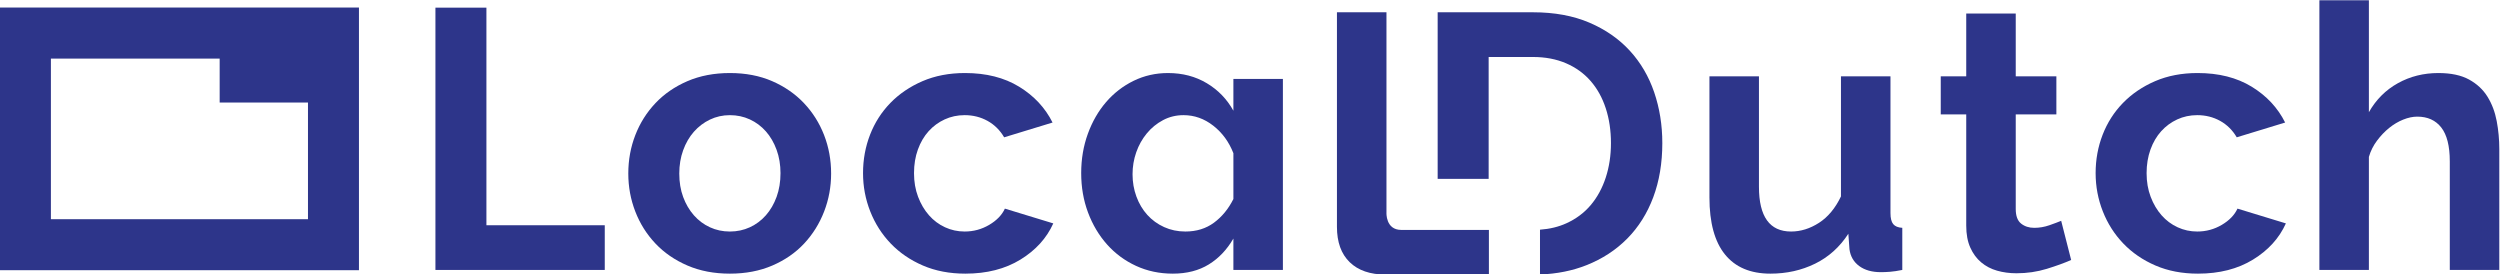
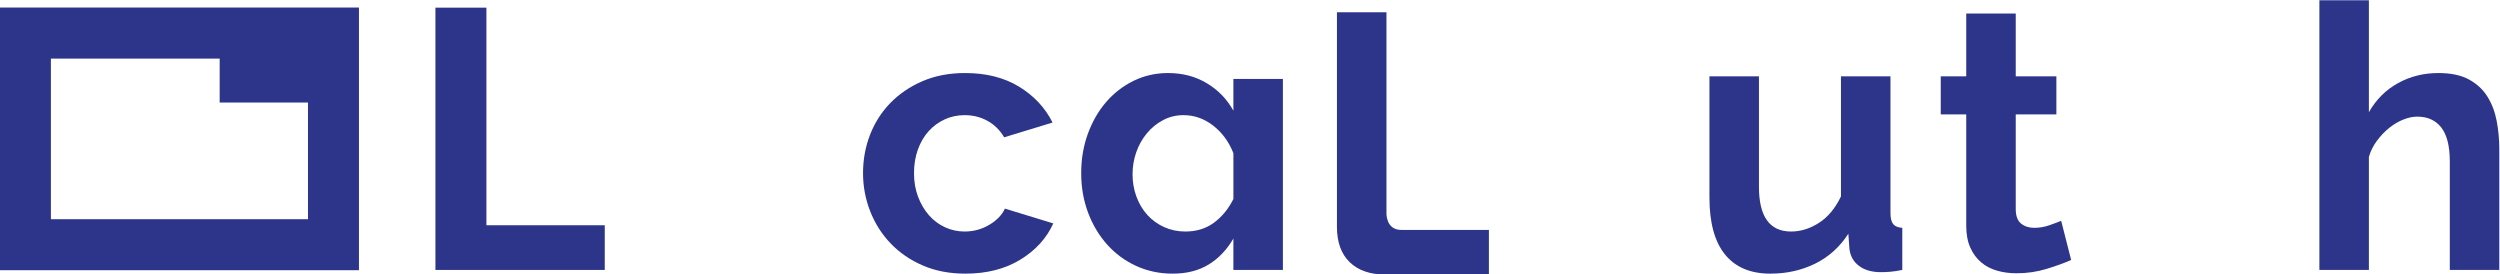
<svg xmlns="http://www.w3.org/2000/svg" xmlns:ns1="http://sodipodi.sourceforge.net/DTD/sodipodi-0.dtd" xmlns:ns2="http://www.inkscape.org/namespaces/inkscape" version="1.1" id="svg2" width="901.194" height="98.904" viewBox="0 0 901.194 98.904" ns1:docname="LocalDutch_Logo_blauw.svg" ns2:version="1.1.2 (0a00cf5339, 2022-02-04)">
  <defs id="defs6" />
  <ns1:namedview id="namedview4" pagecolor="#ffffff" bordercolor="#000000" borderopacity="0.25" ns2:showpageshadow="2" ns2:pageopacity="0.0" ns2:pagecheckerboard="0" ns2:deskcolor="#d1d1d1" ns2:pageshadow="2" showgrid="false" fit-margin-top="0" fit-margin-left="0" fit-margin-right="0" fit-margin-bottom="0" ns2:zoom="1.1038236" ns2:cx="170.77004" ns2:cy="48.467889" ns2:window-width="1920" ns2:window-height="1005" ns2:window-x="0" ns2:window-y="0" ns2:window-maximized="1" ns2:current-layer="g8" />
  <g id="g8" ns2:groupmode="layer" ns2:label="ink_ext_XXXXXX" transform="matrix(1.333,0,0,-1.333,-116.739,382.432)">
    <g id="g10" transform="scale(0.1)">
      <path d="m 1013.41,2276.21 v 434.19 h 456.37 v -118.72 h 238.83 V 2276.21 Z M 875.543,2138.35 h 970.937 v 710.22 H 875.543 v -710.22" style="fill:#2d358a;fill-opacity:1;fill-rule:nonzero;stroke:none" id="path12" />
      <path d="m 2053.28,2138.95 v 709.31 h 137.87 v -588.44 h 320.02 v -120.87 h -457.89" style="fill:#2d358a;fill-opacity:1;fill-rule:nonzero;stroke:none" id="path14" />
-       <path d="m 2712.7,2399.7 c 0,-23.33 3.5,-44.47 10.49,-63.43 6.99,-18.99 16.65,-35.47 28.97,-49.48 12.31,-13.98 26.8,-24.81 43.47,-32.46 16.63,-7.66 34.62,-11.48 53.95,-11.48 19.3,0 37.29,3.82 53.94,11.48 16.65,7.65 31.12,18.48 43.46,32.46 12.31,14.01 21.97,30.63 28.98,49.96 6.99,19.31 10.49,40.61 10.49,63.95 0,22.62 -3.5,43.62 -10.49,62.93 -7.01,19.3 -16.67,35.97 -28.98,49.96 -12.34,13.98 -26.81,24.79 -43.46,32.46 -16.65,7.66 -34.64,11.5 -53.94,11.5 -19.33,0 -37.32,-4 -53.95,-11.99 -16.67,-7.99 -31.16,-18.99 -43.47,-32.97 -12.32,-13.98 -21.98,-30.65 -28.97,-49.96 -6.99,-19.33 -10.49,-40.31 -10.49,-62.93 z m 136.88,-270.75 c -42.65,0 -80.94,7.33 -114.9,21.99 -33.97,14.63 -62.79,34.47 -86.41,59.43 -23.66,24.98 -41.81,53.78 -54.45,86.42 -12.66,32.63 -18.98,66.94 -18.98,102.91 0,36.61 6.32,71.26 18.98,103.89 12.64,32.64 30.79,61.44 54.45,86.42 23.62,24.98 52.44,44.8 86.41,59.45 33.96,14.64 72.25,21.97 114.9,21.97 42.6,0 80.75,-7.33 114.39,-21.97 33.62,-14.65 62.25,-34.47 85.91,-59.45 23.64,-24.98 41.79,-53.78 54.45,-86.42 12.65,-32.63 18.97,-67.28 18.97,-103.89 0,-35.97 -6.32,-70.28 -18.97,-102.91 -12.66,-32.64 -30.65,-61.44 -53.96,-86.42 -23.31,-24.96 -51.95,-44.8 -85.92,-59.43 -33.96,-14.66 -72.27,-21.99 -114.87,-21.99" style="fill:#2d358a;fill-opacity:1;fill-rule:nonzero;stroke:none" id="path16" />
      <path d="m 3209.63,2400.7 c 0,36.62 6.32,71.26 18.98,103.9 12.65,32.62 30.98,61.26 54.94,85.92 23.99,24.63 52.95,44.29 86.92,58.94 33.98,14.64 72.27,21.97 114.9,21.97 57.27,0 106.05,-12.33 146.36,-36.97 40.28,-24.63 70.43,-56.93 90.41,-96.89 l -130.88,-39.96 c -11.32,19.31 -26.32,34.11 -44.96,44.45 -18.66,10.31 -39.31,15.49 -61.93,15.49 -19.33,0 -37.32,-3.84 -53.94,-11.5 -16.67,-7.67 -31.16,-18.32 -43.48,-31.96 -12.32,-13.65 -21.97,-30.14 -28.96,-49.45 -7,-19.33 -10.49,-40.65 -10.49,-63.94 0,-23.34 3.66,-44.64 10.99,-63.95 7.32,-19.33 17.14,-35.95 29.48,-49.96 12.31,-13.98 26.78,-24.81 43.45,-32.46 16.63,-7.66 34.29,-11.48 52.95,-11.48 23.96,0 46.1,6 66.42,17.99 20.33,11.97 34.48,26.62 42.46,43.94 l 130.88,-39.96 c -17.97,-39.96 -47.62,-72.6 -88.9,-97.91 -41.31,-25.3 -90.92,-37.96 -148.87,-37.96 -42.62,0 -80.91,7.33 -114.88,21.99 -33.98,14.63 -62.95,34.47 -86.93,59.43 -23.96,24.98 -42.46,53.96 -55.45,86.93 -12.99,32.97 -19.47,67.42 -19.47,103.4" style="fill:#2d358a;fill-opacity:1;fill-rule:nonzero;stroke:none" id="path18" />
      <path d="m 4211.18,2454.64 c -11.99,30.63 -30.14,55.45 -54.45,74.43 -24.31,18.99 -51.12,28.48 -80.41,28.48 -19.98,0 -38.48,-4.49 -55.45,-13.5 -16.99,-8.98 -31.65,-20.97 -43.96,-35.95 -12.34,-15 -21.83,-31.97 -28.48,-50.96 -6.67,-18.98 -9.98,-38.8 -9.98,-59.45 0,-21.32 3.5,-41.44 10.49,-60.43 6.99,-18.98 16.81,-35.47 29.47,-49.45 12.64,-13.98 27.81,-24.98 45.45,-32.97 17.64,-8.01 36.79,-11.99 57.46,-11.99 29.96,0 55.77,7.99 77.42,23.96 21.62,16 39.1,37.3 52.44,63.95 z m -163.85,-325.69 c -35.95,0 -69.1,7.01 -99.39,20.99 -30.32,13.99 -56.44,33.3 -78.43,57.93 -21.97,24.63 -39.13,53.46 -51.45,86.42 -12.33,32.97 -18.47,68.44 -18.47,106.41 0,37.97 5.99,73.41 17.97,106.4 11.99,32.97 28.47,61.59 49.45,85.92 20.99,24.29 45.79,43.45 74.43,57.44 28.64,13.98 59.59,20.97 92.91,20.97 39.29,0 74.27,-9.16 104.9,-27.48 30.63,-18.31 54.61,-43.13 71.93,-74.41 v 85.92 h 133.88 v -516.51 h -133.88 v 84.92 c -17.32,-29.98 -39.45,-53.3 -66.43,-69.94 -26.97,-16.63 -59.45,-24.98 -97.42,-24.98" style="fill:#2d358a;fill-opacity:1;fill-rule:nonzero;stroke:none" id="path20" />
      <path d="m 5663.38,2128.95 c -53.95,0 -94.9,17.31 -122.87,51.95 -27.99,34.63 -41.97,85.91 -41.97,153.86 v 327.69 h 133.88 v -298.72 c 0,-80.59 28.96,-120.88 86.91,-120.88 25.98,0 51.1,7.83 75.43,23.48 24.31,15.63 44.11,39.45 59.43,71.42 v 324.7 h 133.89 v -369.66 c 0,-13.98 2.5,-23.96 7.48,-29.96 5,-6 13.15,-9.33 24.49,-10 v -113.88 c -13.34,-2.67 -24.49,-4.33 -33.48,-5 -8.98,-0.65 -17.15,-1 -24.47,-1 -23.98,0 -43.46,5.49 -58.46,16.48 -14.98,11 -23.82,26.14 -26.46,45.47 l -3.01,41.95 c -23.31,-35.97 -53.29,-62.94 -89.9,-80.91 -36.64,-17.99 -76.93,-26.99 -120.89,-26.99" style="fill:#2d358a;fill-opacity:1;fill-rule:nonzero;stroke:none" id="path22" />
      <path d="m 6476.69,2165.92 c -17.97,-7.99 -39.97,-15.98 -65.94,-23.99 -25.98,-7.98 -53.29,-11.97 -81.91,-11.97 -18.66,0 -36.14,2.34 -52.46,6.99 -16.32,4.66 -30.63,12.14 -42.95,22.49 -12.34,10.3 -22.15,23.61 -29.47,39.95 -7.34,16.31 -11,36.12 -11,59.44 v 300.71 h -68.92 v 102.91 h 68.92 v 169.82 h 133.87 v -169.82 h 109.89 v -102.91 h -109.89 v -255.75 c 0,-18.66 4.83,-31.81 14.49,-39.46 9.65,-7.68 21.48,-11.5 35.47,-11.5 13.98,0 27.62,2.34 40.95,6.99 13.31,4.66 23.99,8.66 31.97,11.99 l 26.98,-105.89" style="fill:#2d358a;fill-opacity:1;fill-rule:nonzero;stroke:none" id="path24" />
-       <path d="m 6542.87,2400.7 c 0,36.62 6.32,71.26 18.97,103.9 12.64,32.62 30.97,61.26 54.96,85.92 23.96,24.63 52.94,44.29 86.91,58.94 33.96,14.64 72.25,21.97 114.88,21.97 57.27,0 106.06,-12.33 146.36,-36.97 40.29,-24.63 70.43,-56.93 90.41,-96.89 l -130.86,-39.96 c -11.34,19.31 -26.32,34.11 -44.96,44.45 -18.66,10.31 -39.31,15.49 -61.95,15.49 -19.31,0 -37.3,-3.84 -53.94,-11.5 -16.65,-7.67 -31.14,-18.32 -43.46,-31.96 -12.34,-13.65 -21.97,-30.14 -28.96,-49.45 -6.99,-19.33 -10.51,-40.65 -10.51,-63.94 0,-23.34 3.66,-44.64 11,-63.95 7.31,-19.33 17.13,-35.95 29.47,-49.96 12.31,-13.98 26.81,-24.81 43.45,-32.46 16.65,-7.66 34.31,-11.48 52.95,-11.48 23.99,0 46.12,6 66.45,17.99 20.3,11.97 34.47,26.62 42.45,43.94 l 130.88,-39.96 c -17.99,-39.96 -47.62,-72.6 -88.92,-97.91 -41.3,-25.3 -90.92,-37.96 -148.85,-37.96 -42.64,0 -80.93,7.33 -114.9,21.99 -33.96,14.63 -62.92,34.47 -86.91,59.43 -23.98,24.98 -42.46,53.96 -55.45,86.93 -12.98,32.97 -19.47,67.42 -19.47,103.4" style="fill:#2d358a;fill-opacity:1;fill-rule:nonzero;stroke:none" id="path26" />
      <path d="m 7634.5,2138.95 h -133.88 v 293.72 c 0,41.28 -7.66,71.75 -22.97,91.4 -15.33,19.64 -36.97,29.48 -64.94,29.48 -11.99,0 -24.65,-2.67 -37.97,-7.99 -13.33,-5.35 -25.97,-12.83 -37.97,-22.48 -11.99,-9.66 -22.96,-21.16 -32.96,-34.47 -9.98,-13.34 -17.32,-27.97 -21.98,-43.95 v -305.71 h -133.86 v 729.29 h 133.86 v -302.7 c 19.31,33.96 45.45,60.1 78.42,78.41 32.97,18.32 69.43,27.48 109.39,27.48 33.99,0 61.61,-5.83 82.93,-17.48 21.3,-11.66 37.97,-27.15 49.96,-46.46 11.99,-19.31 20.3,-41.3 24.96,-65.94 4.65,-24.63 7.01,-49.94 7.01,-75.91 v -326.69" style="fill:#2d358a;fill-opacity:1;fill-rule:nonzero;stroke:none" id="path28" />
-       <path d="m 5040.28,2247.83 c 26.35,1.85 50.18,7.63 71.49,17.35 26.33,11.99 48.31,28.48 65.97,49.46 17.63,20.98 31.13,45.8 40.46,74.44 9.33,28.63 13.99,59.61 13.99,92.93 0,33.97 -4.66,65.28 -13.99,93.92 -9.33,28.65 -22.97,53.31 -40.97,73.96 -17.99,20.64 -40.15,36.62 -66.45,47.96 -26.33,11.32 -56.13,17 -89.43,17 h -119.91 v -329.66 h -137.89 v 450.56 h 257.8 c 57.96,0 108.74,-9.34 152.39,-27.98 43.63,-18.66 80.1,-43.97 109.41,-75.95 29.32,-31.98 51.29,-69.45 65.95,-112.4 14.64,-42.98 21.98,-88.78 21.98,-137.41 0,-53.95 -8.16,-102.77 -24.48,-146.39 -16.32,-43.63 -39.8,-80.93 -70.44,-111.92 -30.66,-30.96 -67.46,-54.95 -110.41,-71.94 -37.9,-14.97 -79.56,-23.35 -125.47,-25.12" style="fill:#2d358a;fill-opacity:1;fill-rule:nonzero;stroke:none" id="path30" />
      <path d="m 4491.34,2835.79 c 0,-0.02 0.01,-0.05 0.01,-0.09 h -0.15 v -580.36 c 0,-41.3 11.51,-73.1 34.48,-95.42 22.99,-22.32 55.46,-33.46 97.42,-33.46 h 279.03 v 120.72 h -230.82 -6 c -42.92,0 -40.19,46.99 -40.19,46.99 v 541.53 h -0.01 c 0,0.04 0.01,0.07 0.01,0.09" style="fill:#2d358a;fill-opacity:1;fill-rule:nonzero;stroke:none" id="path32" />
    </g>
  </g>
</svg>